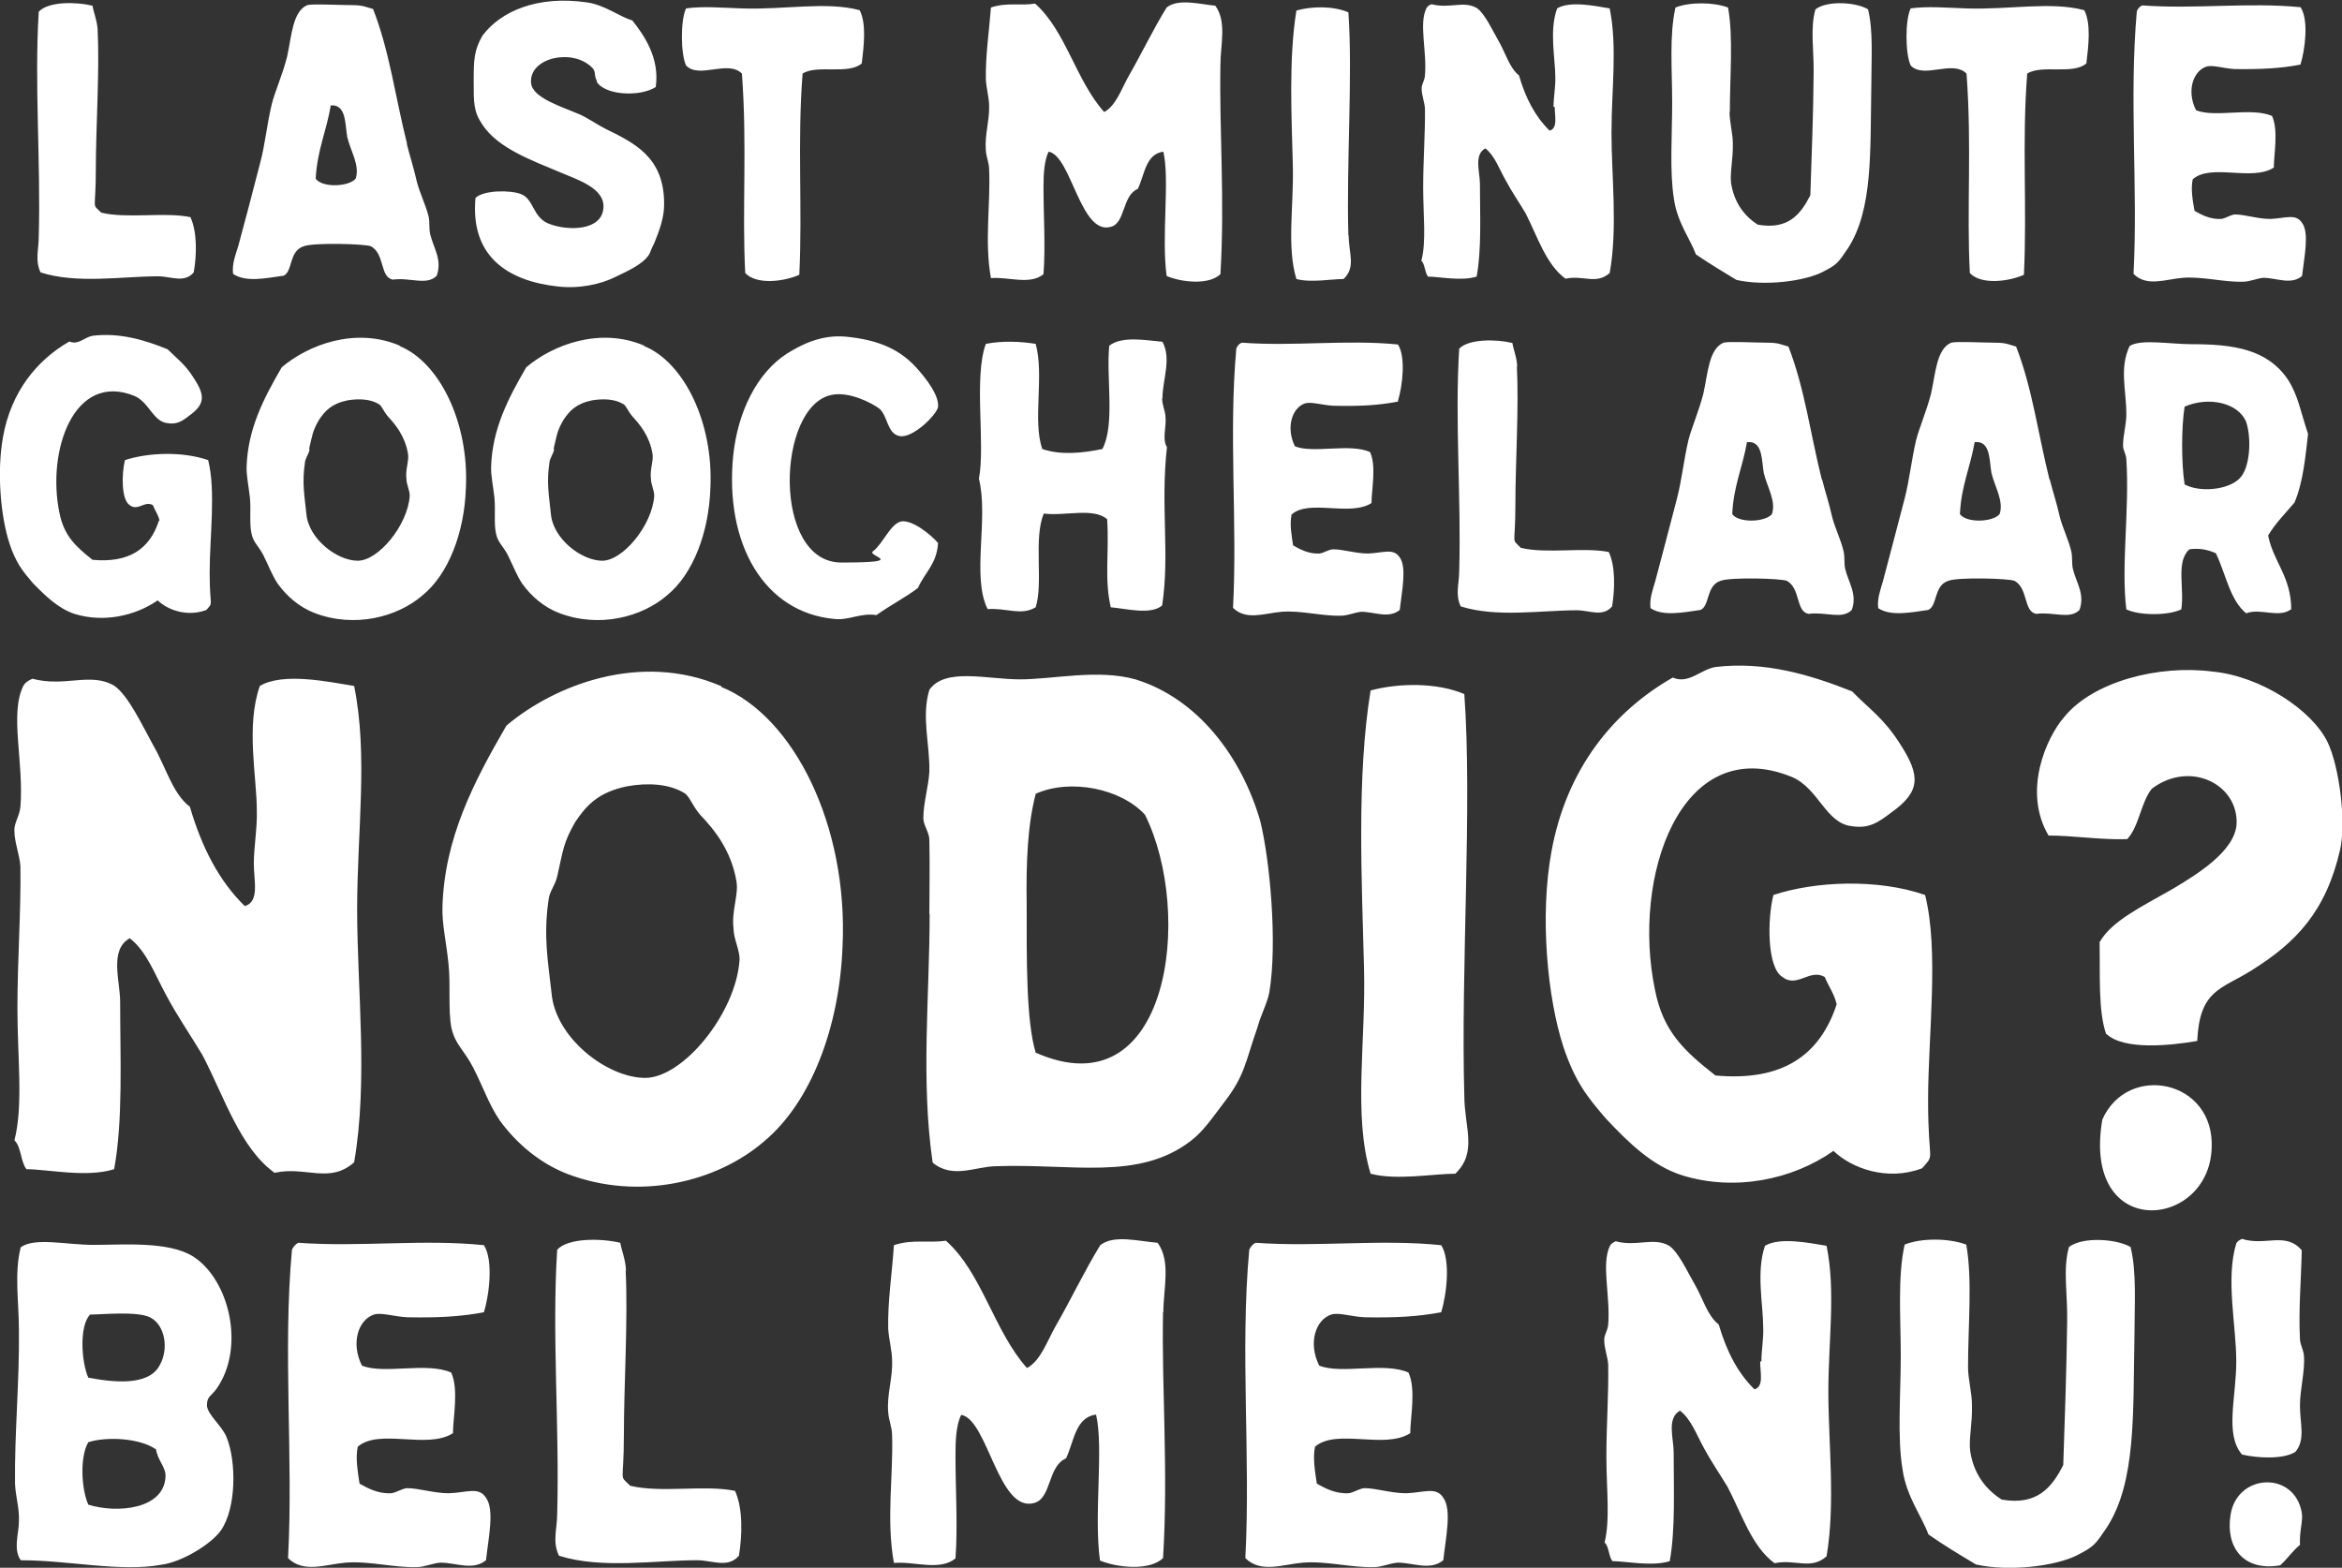
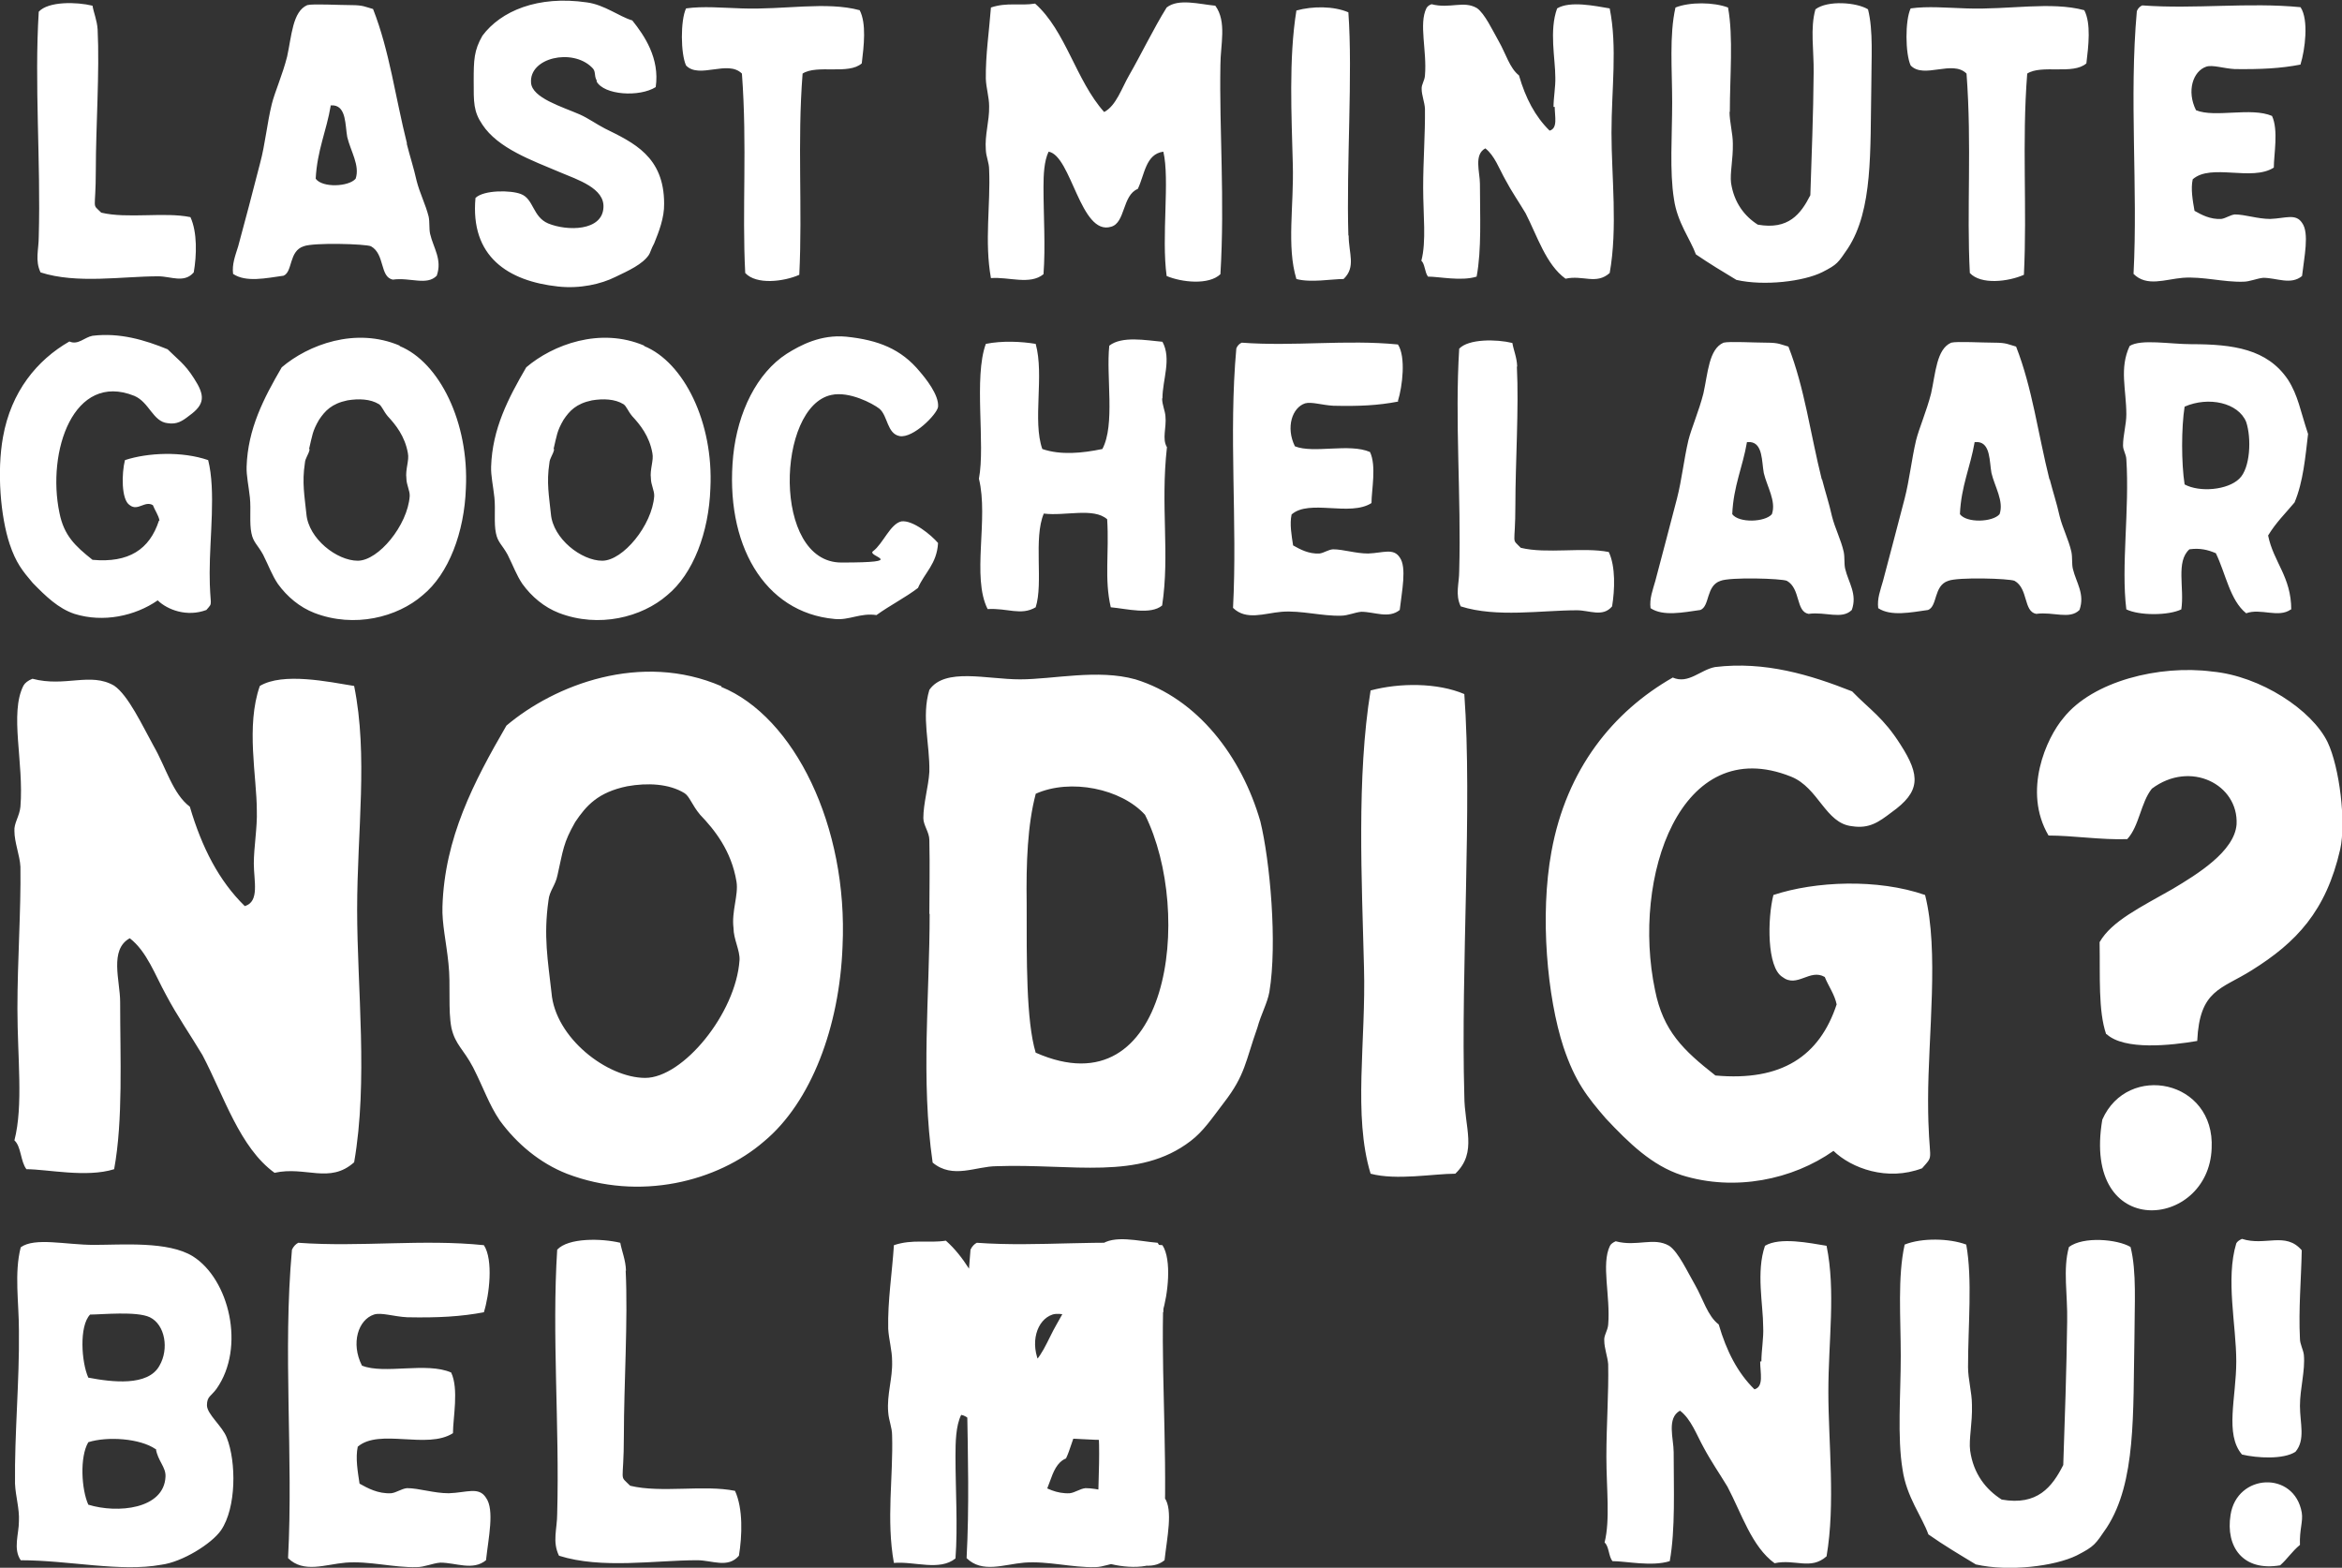
<svg xmlns="http://www.w3.org/2000/svg" viewBox="0 0 779.7 522">
  <rect x="0" y="0" width="779.7" height="522" fill="#333333" stroke="none" />
  <g fill="#fff">
-     <path d="M32.5 9.8c.7 13.9-.6 32.5-.6 46.7s-1.5 11 1.8 14.3c8.7 2.1 21.1-.3 29.7 1.5 2.3 5 2.1 12.7 1.1 18.4-3.2 3.7-7.6 1.3-11.8 1.3-12 0-27.1 2.6-39.2-1.3-1.9-4-.6-7.6-.6-11.9.7-25-1.5-50.8 0-74.9C16.1.4 25.5.6 30.8 1.9c.4 2.4 1.5 4.8 1.7 7.9M135.4 47.8c1.1 4.4 2.3 7.9 3.3 12.4 1 4 3 7.9 4 11.9.4 1.9.1 4 .5 5.8 1.1 4.7 4.1 8.5 2.2 13.9-3.3 3.4-8.8.5-14.6 1.3-4.4-.8-2.6-8.5-7.3-11.1-1.8-.8-19.1-1.3-22.4 0-5 1.6-3.6 8.5-6.7 9.8-5.8.8-12.5 2.3-16.8-.6-.4-3.2.7-6 1.7-9.2 2.1-7.7 5-18.7 7.3-27.7 1.7-6.3 2.3-13.2 3.9-19.7 1-4 3.6-9.8 5.1-15.8 1.5-6.8 1.8-15 6.7-17.1 1.9-.5 10.5 0 14.6 0s4.7.6 7.3 1.3c5.5 14 7.4 29.3 11.3 44.8zm-25.3-12.6c-1.4 8.4-4.5 14.8-5 24.3 2.2 3.1 11 2.7 13.3 0 1.5-4.4-1.7-9.2-2.8-13.9-.7-3.9-.3-10-4.5-10.5H110zM198.7 26.9c-1.1-1.9-.1-3.1-1.7-4.5-6.5-6.4-20.9-3.2-20.2 5.2.4 5 10.2 7.9 16.2 10.5 2.9 1.3 5.5 3.2 8.4 4.7 9.5 4.7 19.7 9.3 19.7 25 .1 4.7-1.8 9.5-3.3 13.2-1 1.8-1.4 3.4-1.8 3.9-2.1 3.1-6.7 5.2-11.1 7.3-4.8 2.4-11.8 4-19.1 3.2-16.7-1.8-29.3-10-27.5-29.5 2.8-2.7 11.8-2.6 15.1-1.3 4.3 1.6 3.9 7.6 9.1 9.8 6.3 2.6 18 2.6 18.4-5.3.4-6.4-8.4-9.2-14.6-11.8-9.2-3.9-20.5-7.9-25.7-15.8-3-4.4-2.9-7.4-2.9-14.5s.1-10.2 2.9-15.1C166.7 3.7 179-1.6 195.4.8c5.9.8 10.7 4.7 15.1 6 4 5 9.2 12.6 7.8 22.2-5.4 3.4-17.2 2.7-19.7-1.9zM286.9 21.1c-4.4 3.9-14.9.3-19.7 3.4-1.8 23 0 44.6-1.1 67-5.2 2.3-14.3 3.4-18-.6-1.1-21.1.7-42.2-1.1-66.4-4.7-4.7-14.2 1.9-18.6-2.7-1.8-3.9-1.9-15 0-19 5.6-.8 12.1-.2 18.6 0 13.9.5 28.2-2.4 39.2.6 2.3 4.4 1.4 11.9.7 17.7M406.3 21.5c-.4 21.9 1.5 45 0 69.8-3.9 3.7-12.9 2.7-17.9.6-1.8-13.1 1.1-32.1-1.1-41.4-5.9.8-6.2 7.6-8.5 12.4-5.2 2.1-4.1 11.3-8.9 12.6-10.2 3.1-13.2-23.7-20.8-25-1.5 3.1-1.7 7.7-1.7 11.8 0 9.5.7 19.8 0 29-4.5 3.7-11.7.8-17.5 1.3-2.2-12.2-.1-24.5-.6-36.1 0-2.4-1-4.2-1.1-6.6-.4-5 1.2-9.5 1.1-14.5 0-3.1-1-6.1-1.1-9.2-.1-7.9 1.1-15.8 1.7-23.7 5.4-1.8 9.6-.5 14.7-1.3 10.2 9 13.6 25.6 23 36.1 4-2.1 5.8-7.9 8.4-12.4 3.7-6.4 8.1-15.5 12.4-22.4 3.9-3.1 10.9-1.1 16.2-.6 3.9 5.3 1.7 13.1 1.7 19.7zM449 78.4c0 6 2.5 10.5-1.7 14.5-4 0-10.9 1.3-15.7 0-3.3-10.8-.8-24.5-1.2-38.2-.4-15.8-1.4-35.3 1.2-51.2C437 2 444 2 448.9 4.1c1.5 20.6-.7 50.8 0 74.3zM517.2 35.6c0-3.1.7-6.8.6-9.8 0-6.3-2.1-15.6.6-23 4.3-2.6 12.7-.8 17.5 0 2.6 12.9.6 26.9.6 41.4s2.1 31.7-.6 46.7c-4.5 4-8.9.6-14.7 1.9-6.5-4.7-9.4-14.2-13.3-21.8-2.2-3.7-4.7-7.3-6.7-11.1-2.1-3.7-3.6-8.1-6.7-10.5-3.9 2.1-1.8 7.9-1.8 11.8 0 10.3.6 21.9-1.1 30.9-5.1 1.6-12.4 0-16.2 0-1.1-1.5-1-4.2-2.2-5.3 1.7-6.4.6-15.3.6-24.3s.7-18 .6-26.3c-.1-2.1-1.1-4.5-1.1-6.6-.1-1.5 1-2.7 1.1-4.5.7-8.2-2.1-17.2.5-22.4.3-.5.8-1 1.7-1.3 6.1 1.6 10.7-1.3 15.1 1.3 2.6 1.8 5.2 7.4 7.3 11.1 2.3 4 3.6 8.9 6.7 11.3 2.2 7.6 5.4 13.7 10.2 18.4 2.8-.8 1.7-4.7 1.7-7.9zM575.8 37.2c0 3.4 1.1 7.3 1.1 10.6.1 5.3-1 9.8-.6 13.1 1 6.6 4.5 11.1 8.9 13.9 10.2 1.8 14.3-3.5 17.5-9.8.4-12.4 1-27.1 1.1-40.8.1-7.6-1.2-14.8.6-21.1 4.1-3.1 13.8-2.3 17.5 0 1.8 7.1 1.1 16.4 1.1 25.6-.4 21.6.6 41.1-7.8 54-3.3 4.8-3.4 5.3-8.5 7.9-6.2 3.1-19.3 4.7-28.6 2.6-4.5-2.7-9.1-5.5-13.5-8.5-1.8-5-6.2-10.6-7.3-18.4-1.5-9.2-.6-21.3-.6-32.2s-1-22.4 1.1-31.6c4.8-1.9 12.7-1.8 17.5 0 1.8 9.8.6 22.9.6 34.8zM694.6 21.1c-4.4 3.9-14.9.3-19.7 3.4-1.8 23 0 44.6-1.1 67-5.2 2.3-14.3 3.4-18-.6-1.1-21.1.7-42.2-1.1-66.4-4.7-4.7-14.2 1.9-18.6-2.7-1.8-3.9-1.9-15 0-19 5.6-.8 12.1-.2 18.6 0 13.9.5 28.2-2.4 39.2.6 2.3 4.4 1.4 11.9.7 17.7M765.9 21.5c-6.7 1.3-13.2 1.6-21.9 1.5-3.7-.2-7.4-1.5-9.5-.8-4.4 1.5-6.6 8.1-3.4 14.5 6.3 2.6 18.3-1.1 25.3 1.9 2.2 4.7.6 12.9.6 17.2-7.3 4.7-20.9-1.5-27 3.9-.7 3.2 0 7.1.6 10.5 2.3 1.3 5.2 2.9 8.9 2.7 1.5-.2 2.9-1.3 4.5-1.5 3.4 0 7.6 1.5 11.8 1.5 5.1-.2 8.5-1.9 10.6 1.3 2.5 3.4.7 11.4 0 17.7-3.7 3.1-8.5.6-12.9.6-2.2.2-4.5 1.3-6.7 1.3-6.5.2-13.5-1.8-20.1-1.3-5.9.5-12 3.1-16.4-1.3 1.5-28.8-1.5-58.5 1.1-87.5.4-1 1.1-1.6 1.8-1.9 17.6 1.3 35.4-1.1 52.7.6 2.8 4.2 1.5 14.2 0 19zM53.1 173.3c-.4-1.9-1.5-3.3-2.2-5.1-2.7-1.6-5 2.1-7.7 0-2.9-1.8-2.7-10.7-1.6-15 7.6-2.5 19-3 27.7 0 2.6 10.2.5 25.6.5 37.5s1.4 9.5-1.1 12.4c-6.4 2.4-12.9 0-16.2-3.2-7.5 5.2-18.1 7.5-27.7 4.5-5.4-1.8-9.6-5.9-13.9-10.3-3.4-4-5.6-6.7-7.7-13-3-9.1-4.3-24-2.2-35.6 2.7-15.1 11.3-25.6 22.1-31.8 2.9 1.3 5-1.4 7.7-1.9 9.1-1.1 17.4 1.4 25 4.5 3.3 3.3 5.7 4.8 8.8 9.7 3.7 5.7 3.7 8.6-1.6 12.4-2.3 1.8-4.1 3-7.2 2.5-4.9-.5-6.1-7-11.1-9.1-20.2-8.1-29.2 18.5-24.9 39 1.5 7.5 5.2 11 11 15.6 12.1 1.1 19-3.5 22.1-13zM133 115.2c13.3 5.4 23.2 25.5 22.1 47.4-.5 14.6-5.7 28.5-14.4 35.6-8.4 7.3-22.7 11-36 5.9-4.9-1.9-9.1-5.4-12.2-9.7-2-3-2.9-5.7-4.9-9.7-1.8-3.3-3.3-4.1-3.9-7.2-.7-3.3-.1-7.8-.5-11.8-.4-3.8-1.2-7.3-1.1-10.3.4-12.6 5.7-22.8 11.7-33.1 8.8-7.5 24.6-13.5 39.3-7.2zm-29.9 34.4c-.4 1.9-1.5 2.9-1.6 4.6-1 6.5-.1 11 .5 16.9.7 8.3 10.2 15.6 17.1 15.6s16.6-11.8 17.3-21.5c.1-1.8-1.1-3.8-1.1-5.9-.4-3 1-6 .5-8.4-1-5.7-4.1-9.5-6.7-12.3-1.5-1.8-1.9-3.3-2.9-4-2.9-1.8-6.8-1.9-10.5-1.3-5.3 1.1-7.5 3.5-9.5 6.5-2.2 3.8-2.2 5.1-3.3 9.7zM214.4 115.2c13.3 5.4 23.2 25.5 22.1 47.4-.5 14.6-5.7 28.5-14.4 35.6-8.4 7.3-22.7 11-36 5.9-4.9-1.9-9.1-5.4-12.2-9.7-2-3-2.9-5.7-4.9-9.7-1.8-3.3-3.3-4.1-3.9-7.2-.7-3.3-.1-7.8-.5-11.8-.4-3.8-1.2-7.3-1.1-10.3.4-12.6 5.7-22.8 11.7-33.1 8.8-7.5 24.6-13.5 39.3-7.2zm-29.9 34.4c-.4 1.9-1.5 2.9-1.6 4.6-1 6.5-.1 11 .5 16.9.7 8.3 10.2 15.6 17.1 15.6s16.6-11.8 17.3-21.5c.1-1.8-1.1-3.8-1.1-5.9-.4-3 1-6 .5-8.4-1-5.7-4.1-9.5-6.7-12.3-1.5-1.8-1.9-3.3-2.9-4-2.9-1.8-6.8-1.9-10.5-1.3-5.3 1.1-7.5 3.5-9.5 6.5-2.2 3.8-2.2 5.1-3.3 9.7zM305.7 195.7c-4.3 3.3-9.5 5.9-13.9 9.1-5.4-.8-9.1 1.8-13.9 1.3-23.6-2.1-36.7-25.1-33.8-54.4 1.5-14.5 7.9-27.5 17.8-33.9 4.6-2.9 11.4-6.5 19.8-5.7 10.7 1.1 18.3 4.1 24.5 11.6 1.8 2.1 6.5 7.8 6.1 11.8-.4 2.5-8.3 10.5-12.8 9.7-4.2-.8-3.9-6.7-6.7-9.1-2.3-1.8-10.1-5.9-16-4.6-18.3 3.8-19.8 55.8 3.3 55.8s8-2.1 10.6-3.8c3.3-2.5 5.7-9.1 9.4-9.9 3.8-.5 9.9 4.5 12.2 7.2-.4 7-4.5 9.9-6.7 15zM386.9 132.7c0 2.1 1 4.1 1.1 5.9.4 3.8-1.2 7.5.5 10.3-2.2 19.6 1 35.6-1.6 52.7-3.8 3.2-11.7 1.1-17.1.6-2.2-9.4-.5-18-1.2-29.3-4.5-4-14-1-21.1-1.9-3.5 8.3-.1 23.1-2.7 31.2-4.9 2.9-9.4.2-16 .6-5.4-10.7.4-30.1-2.9-43.4 2.2-11.5-1.8-33.7 2.3-44.9 5.4-1.1 11.8-.8 16.6 0 2.9 10.5-1.1 25.6 2.2 35 6.1 2.1 13.3 1.4 20 0 4.3-8.1 1.2-24 2.3-34.4 4.2-3.3 12.2-1.8 17.7-1.3 3.1 5.7 0 12.7 0 18.8zM465.5 133.7c-6.7 1.3-13 1.6-21.6 1.4-3.7-.2-7.3-1.4-9.4-.8-4.3 1.4-6.5 8-3.4 14.3 6.2 2.5 18.1-1.1 25 1.9 2.2 4.6.5 12.7.5 17-7.2 4.6-20.7-1.4-26.6 3.8-.7 3.2 0 7 .5 10.3 2.3 1.3 5.2 2.9 8.8 2.7 1.5-.2 2.9-1.3 4.5-1.4 3.4 0 7.5 1.4 11.7 1.4 5-.2 8.4-1.9 10.5 1.3 2.4 3.3.7 11.3 0 17.5-3.7 3-8.4.6-12.8.6-2.2.2-4.5 1.3-6.7 1.3-6.4.2-13.3-1.8-19.8-1.3-5.8.5-11.8 3-16.2-1.3 1.5-28.5-1.5-57.8 1.1-86.4.4-1 1.1-1.6 1.8-1.9 17.4 1.3 34.9-1.1 52 .6 2.7 4.1 1.5 14 0 18.8zM505 122.1c.7 13.7-.5 32.1-.5 46.1s-1.5 10.8 1.8 14.2c8.6 2.1 20.8-.3 29.3 1.4 2.3 4.9 2 12.6 1.1 18.1-3.1 3.7-7.5 1.3-11.7 1.3-11.8 0-26.8 2.5-38.7-1.3-1.9-4-.5-7.5-.5-11.8.7-24.7-1.5-50.1 0-74 3.1-3.3 12.4-3.2 17.7-1.9.4 2.4 1.5 4.8 1.6 7.8zM606.6 159.6c1.1 4.3 2.3 7.8 3.3 12.3 1 4 3 7.8 3.9 11.8.4 1.9.1 4 .5 5.7 1.1 4.6 4.1 8.4 2.2 13.7-3.3 3.3-8.7.5-14.4 1.3-4.3-.8-2.6-8.4-7.2-11-1.8-.8-18.9-1.3-22.1 0-4.9 1.6-3.5 8.4-6.7 9.7-5.7.8-12.4 2.2-16.6-.6-.4-3.2.7-5.9 1.6-9.1 2-7.6 4.9-18.5 7.2-27.4 1.6-6.2 2.3-13 3.8-19.4 1-4 3.5-9.7 5-15.6 1.5-6.7 1.8-14.8 6.7-16.9 1.9-.5 10.3 0 14.4 0s4.6.6 7.2 1.3c5.4 13.8 7.3 29 11.1 44.2zm-25-12.4c-1.4 8.3-4.5 14.6-4.9 24 2.2 3 10.9 2.7 13.2 0 1.5-4.3-1.6-9.1-2.7-13.7-.7-3.8-.3-9.9-4.5-10.3zM682.4 159.6c1.1 4.3 2.3 7.8 3.3 12.3 1 4 3 7.8 3.9 11.8.4 1.9.1 4 .5 5.7 1.1 4.6 4.1 8.4 2.2 13.7-3.3 3.3-8.7.5-14.4 1.3-4.3-.8-2.6-8.4-7.2-11-1.8-.8-18.9-1.3-22.1 0-4.9 1.6-3.5 8.4-6.7 9.7-5.7.8-12.4 2.2-16.6-.6-.4-3.2.7-5.9 1.6-9.1 2-7.6 4.9-18.5 7.2-27.4 1.6-6.2 2.3-13 3.8-19.4 1-4 3.5-9.7 5-15.6 1.5-6.7 1.8-14.8 6.7-16.9 1.9-.5 10.3 0 14.4 0s4.6.6 7.2 1.3c5.4 13.8 7.3 29 11.1 44.2zm-25-12.4c-1.4 8.3-4.5 14.6-4.9 24 2.2 3 10.9 2.7 13.2 0 1.5-4.3-1.6-9.1-2.7-13.7-.7-3.8-.3-9.9-4.5-10.3zM762.7 202.9c-4.1 3-10.1-.5-14.9 1.3-5.4-4.3-6.8-13.2-10.1-20-2.6-1.1-5.2-1.8-8.8-1.3-4.6 4.1-1.6 12.9-2.7 20-4.3 2.1-14 2.1-18.3 0-1.8-14.3 1.1-33.3 0-50-.1-1.8-1.1-2.9-1.1-4.6 0-3.3 1.1-7 1.1-10.3 0-8.3-2.4-15.3 1.1-22.8 3.8-2.4 13.4-.6 20.5-.6 14 0 25.3 1.6 32.2 11.8 3.4 5.3 4.1 10.3 6.7 18.1-.9 7.6-1.6 15.9-4.5 22.8-3.1 3.7-6.2 6.7-8.8 11 1.8 8.9 7.7 13.7 7.7 24.7zm-14.9-62.4c-2.6-6.4-12.5-8.6-20.5-5.1-1.1 7-1.1 18.8 0 25.9 5 2.7 14.3 1.9 18.2-1.9 3.7-3.5 4.1-13.5 2.3-18.9M84.5 287.6c0-5.5 1.2-12.2 1-17.7 0-11.3-3.7-28.1 1-41.5 7.7-4.6 22.8-1.4 31.4 0 4.7 23.2 1 48.4 1 74.5s3.7 57.1-1 84.1c-8.2 7.3-16.1 1.2-26.5 3.5-11.6-8.4-16.8-25.5-24-39.2-4-6.7-8.4-13-12.1-20-3.7-6.7-6.4-14.5-12.1-18.9-6.9 3.8-3.2 14.2-3.2 21.2 0 18.6 1 39.4-2 55.7-9.2 2.9-22.3 0-29.2 0-2-2.6-1.7-7.5-4-9.6 3-11.6 1-27.6 1-43.8s1.2-32.5 1-47.3c-.2-3.8-2-8.1-2-11.9-.2-2.6 1.7-4.9 2-8.1 1.2-14.8-3.7-31 1-40.3.5-.9 1.5-1.7 3-2.3 10.9 2.9 19.3-2.3 27.2 2.3 4.7 3.2 9.4 13.3 13.1 20 4.2 7.3 6.4 16 12.1 20.3 4 13.6 9.7 24.7 18.3 33.1 5-1.5 3-8.4 3-14.2zM240.1 228.7c24.3 9.9 42.3 46.4 40.4 86.4-1 26.7-10.4 51.9-26.2 65-15.4 13.3-41.4 20-65.6 10.7-8.9-3.5-16.6-9.9-22.3-17.7-3.7-5.5-5.2-10.4-8.9-17.7-3.2-6.1-5.9-7.5-7.2-13.1-1.2-6.1-.2-14.2-1-21.5-.7-7-2.2-13.3-2-18.9.7-22.9 10.4-41.5 21.3-60.3 16.1-13.6 44.8-24.7 71.6-13.1zm-54.5 62.7c-.7 3.5-2.7 5.2-3 8.4-1.7 11.9-.2 20 1 30.7 1.2 15.1 18.6 28.4 31.2 28.4s30.2-21.5 31.4-39.2c.2-3.2-2-7-2-10.7-.7-5.5 1.7-11 1-15.4-1.7-10.4-7.4-17.4-12.1-22.3-2.7-3.2-3.5-6.1-5.2-7.2-5.2-3.2-12.4-3.5-19.1-2.3-9.7 2-13.6 6.4-17.3 11.9-4 7-4 9.3-5.9 17.7M309.4 304.4c0-8.1.2-15.4 0-24.7 0-2.6-2-4.9-2-7.3 0-4.9 1.7-10.4 2-15.4.2-9.3-2.7-18.3 0-27.3 5.2-7.5 19.1-3.5 30.2-3.5s25.8-3.5 38.4 0c20.8 6.4 35.4 25.8 41.6 47.3 3.2 13.1 5.7 40.6 3 56.8-.7 3.8-2.7 7.2-4 11.9-4 11.3-4 15.7-11.1 24.9-4.2 5.5-6.9 9.6-11.1 12.8-17.3 13.3-39.4 7.5-64.6 8.4-6.9 0-14.6 4.4-21.3-1.2-4-27.6-1-55.7-1-82.9zm35.4-40c-2.7 10.2-3.2 22.9-3 36.5 0 18.6-.2 38.9 3 49.6 44.6 19.7 52.7-46.4 36.4-79.2-7.9-8.7-24.8-12.2-36.4-7zM487.5 364.7c0 10.7 4.5 18.9-3 26.1-7.2 0-19.6 2.3-28.2 0-5.9-19.4-1.5-44.1-2.2-68.7-.7-28.4-2.5-63.5 2.2-92.2 9.7-2.6 22.3-2.6 31.2 1.2 2.7 37.1-1.2 91.4 0 133.7zM611.5 334.6c-.7-3.5-2.7-6.1-4-9.3-5-2.9-9.2 3.8-14.1 0-5.2-3.2-5-19.4-3-27.3 13.9-4.6 34.7-5.5 50.5 0 4.7 18.6 1 46.7 1 68.4s2.5 17.4-2 22.6c-11.6 4.4-23.5 0-29.5-5.8-13.6 9.6-32.9 13.6-50.5 8.1-9.9-3.2-17.6-10.7-25.3-18.9-6.2-7.2-10.2-12.2-14.1-23.8-5.4-16.5-7.9-43.8-4-65 5-27.6 20.6-46.7 40.4-58 5.2 2.3 9.2-2.6 14.1-3.5 16.6-2 31.7 2.6 45.6 8.1 5.9 6.1 10.4 8.7 16.1 17.7 6.7 10.4 6.7 15.7-3 22.6-4.2 3.2-7.4 5.5-13.1 4.6-8.9-.9-11.1-12.8-20.3-16.5-36.9-14.8-53.2 33.6-45.3 71.1 2.7 13.6 9.4 20 20.1 28.4 22 2 34.7-6.4 40.4-23.8zM701.2 344.4c-2.7-7.8-2-19.4-2.2-30.7 4-7 13.6-11.6 24.3-17.7 8.2-4.9 20.6-12.5 21.3-21.5.7-13.3-15.4-21.5-28.2-11.9-3.7 4.6-4.2 12.5-8.2 16.8-8.7.3-18.1-1.2-26.2-1.2-8.7-14.8-.7-32.5 5-39.2 9.7-12.2 31.9-17.7 49.5-15.4 16.1 1.5 33.2 12.8 38.4 23.5 4 8.4 6.2 26.7 4.2 35.7-4.7 20.6-14.6 31-29.5 40.3-10.2 6.4-17.3 6.4-18.1 23.5-8.7 1.5-24.3 3.2-30.2-2.3zm35.1 38c-1 27-43.3 31-36.4-9.6 8.4-19.1 37.6-13.3 36.4 9.6M6.3 506.5c.2-4.3-1.1-8.1-1.3-12.5-.2-16.5 1.5-34.2 1.3-50.9 0-9.6-1.6-19.1.6-27.8 4.7-3.4 15-.8 24.4-.8s24.7-1.3 32.9 3.8c12.1 7.6 17.6 30.3 7.9 44.1-1.8 2.5-3.2 2.5-3.2 5.5s5.2 7 6.6 10.8c3.2 8.1 3.2 23.3-1.9 30.8-3.1 4.5-12.9 10.6-19.9 11.5-13.7 2.5-30.7-1.5-46.8-1.5-2.6-3.8-.6-8.7-.6-13m45.5-24c-5.2-3.6-16.1-4.3-22.4-2.3-2.9 4.9-2.3 15.7 0 20.8 9.7 3 25.2 1.5 25.7-9.3.2-3.2-2.6-5.3-3.2-9.3zm-1.9-43.9c-4.4-2.1-16-.9-19.9-.9-3.7 3.8-2.9 15.9-.6 21 7.8 1.5 19.9 3 23.7-4 3.2-5.5 1.9-13.6-3.2-16.1M161.3 436.9c-7.9 1.5-15.5 1.9-25.7 1.7-4.4-.2-8.7-1.7-11.1-.9-5.2 1.7-7.8 9.5-4 17 7.4 3 21.5-1.3 29.7 2.3 2.6 5.5.6 15.1.6 20.2-8.6 5.5-24.5-1.7-31.7 4.5-.8 3.8 0 8.3.6 12.3 2.7 1.5 6.1 3.4 10.5 3.2 1.8-.2 3.4-1.5 5.3-1.7 4 0 8.9 1.7 13.9 1.7 6-.2 10-2.3 12.4 1.5 2.9 4 .8 13.4 0 20.8-4.4 3.6-10 .8-15.2.8-2.6.2-5.3 1.5-7.9 1.5-7.6.2-15.8-2.1-23.6-1.5-6.9.6-14 3.6-19.2-1.5 1.8-33.8-1.8-68.6 1.3-102.7.5-1.1 1.3-1.9 2.1-2.3 20.7 1.5 41.5-1.3 61.8.8 3.2 4.9 1.8 16.6 0 22.3zM208.3 423.1c.8 16.3-.6 38.2-.6 54.8s-1.8 12.9 2.1 16.8c10.2 2.5 24.7-.4 34.9 1.7 2.7 5.9 2.4 14.9 1.3 21.6-3.7 4.3-8.9 1.5-13.9 1.5-14 0-31.8 3-46-1.5-2.3-4.7-.6-8.9-.6-14 .8-29.3-1.8-59.6 0-87.9 3.7-4 14.7-3.8 21-2.3.5 2.8 1.8 5.7 1.9 9.3zM387.2 436.9c-.5 25.7 1.8 52.8 0 81.9-4.5 4.3-15.2 3.2-21 .8-2.1-15.3 1.3-37.6-1.3-48.6-6.9.9-7.3 8.9-10 14.6-6.1 2.5-4.8 13.2-10.5 14.8-12 3.6-15.5-27.8-24.4-29.3-1.8 3.6-1.9 9.1-1.9 13.8 0 11.2.8 23.3 0 34-5.3 4.3-13.7.9-20.5 1.5-2.6-14.4-.2-28.7-.6-42.4 0-2.8-1.1-4.9-1.3-7.8-.5-5.9 1.5-11.2 1.3-17 0-3.6-1.1-7.2-1.3-10.8-.2-9.3 1.3-18.5 1.9-27.8 6.3-2.1 11.3-.6 17.3-1.5 12 10.6 16 30.1 27 42.4 4.7-2.5 6.8-9.3 9.9-14.6 4.4-7.6 9.5-18.2 14.5-26.3 4.5-3.6 12.8-1.3 19.1-.8 4.5 6.2 1.9 15.3 1.9 23.1zM480 436.9c-7.9 1.5-15.5 1.9-25.7 1.7-4.4-.2-8.7-1.7-11.1-.9-5.2 1.7-7.8 9.5-4 17 7.4 3 21.5-1.3 29.7 2.3 2.6 5.5.6 15.1.6 20.2-8.6 5.5-24.5-1.7-31.7 4.5-.8 3.8 0 8.3.6 12.3 2.7 1.5 6.1 3.4 10.5 3.2 1.8-.2 3.4-1.5 5.3-1.7 4 0 8.9 1.7 13.9 1.7 6-.2 10-2.3 12.4 1.5 2.9 4 .8 13.4 0 20.8-4.4 3.6-10 .8-15.2.8-2.6.2-5.3 1.5-7.9 1.5-7.6.2-15.8-2.1-23.6-1.5-6.9.6-14 3.6-19.2-1.5 1.8-33.8-1.8-68.6 1.3-102.7.5-1.1 1.3-1.9 2.1-2.3 20.7 1.5 41.5-1.3 61.8.8 3.2 4.9 1.8 16.6 0 22.3zM586.4 453.3c0-3.6.8-7.9.6-11.5 0-7.4-2.4-18.3.6-27 5-3 14.9-.9 20.5 0 3.1 15.1.6 31.6.6 48.6s2.4 37.3-.6 54.8c-5.3 4.7-10.5.8-17.3 2.3-7.6-5.5-11-16.6-15.7-25.5-2.6-4.3-5.5-8.5-7.9-13-2.4-4.3-4.2-9.5-7.9-12.3-4.5 2.5-2.1 9.3-2.1 13.8 0 12.1.6 25.7-1.3 36.3-6 1.9-14.5 0-19.1 0-1.3-1.7-1.1-4.9-2.6-6.2 1.9-7.6.6-18 .6-28.6s.8-21.2.6-30.8c-.2-2.5-1.3-5.3-1.3-7.8-.2-1.7 1.1-3.2 1.3-5.3.8-9.6-2.4-20.2.6-26.3.3-.6 1-1.1 1.9-1.5 7.1 1.9 12.6-1.5 17.8 1.5 3.1 2.1 6.1 8.7 8.6 13 2.7 4.7 4.2 10.4 7.9 13.2 2.6 8.9 6.3 16.1 11.9 21.6 3.2-.9 1.9-5.5 1.9-9.3zM655.2 455.2c0 4 1.3 8.5 1.3 12.5.2 6.2-1.1 11.5-.6 15.3 1.1 7.8 5.3 13 10.5 16.3 11.9 2.1 16.8-4.2 20.5-11.5.5-14.6 1.1-31.8 1.3-47.8.2-8.9-1.5-17.4.6-24.8 4.8-3.6 16.1-2.6 20.5 0 2.1 8.3 1.3 19.3 1.3 30.1-.5 25.3.6 48.2-9.2 63.3-3.9 5.7-4 6.2-10 9.3-7.3 3.6-22.6 5.5-33.6 3-5.3-3.2-10.7-6.4-15.8-10-2.1-5.9-7.3-12.5-8.6-21.6-1.8-10.8-.6-25-.6-37.8s-1.1-26.3 1.3-37.1c5.7-2.3 14.9-2.1 20.5 0 2.1 11.5.6 26.9.6 40.8M759.1 521.2c-12.4 2.1-18.2-6.2-16.5-16.8 2.1-13.8 21.2-14.8 23.7-.8.5 3-.8 5.7-.6 10.8-2.6 2.1-4.2 4.7-6.6 6.8m6.6-75.4c0 1.7 1.1 3.6 1.3 5.3.5 5.3-1.3 11.2-1.3 17s1.9 11.3-1.5 15.3c-4 2.6-12.8 2.1-17.8.9-5.8-6.8-1.9-18.9-1.9-31s-3.6-27.4 0-39.3c.3-.6 1-1.1 1.9-1.5 7.8 2.5 14.5-2.5 19.9 3.8-.2 10-1.1 19.5-.6 29.5" />
+     <path d="M32.5 9.8c.7 13.9-.6 32.5-.6 46.7s-1.5 11 1.8 14.3c8.7 2.1 21.1-.3 29.7 1.5 2.3 5 2.1 12.7 1.1 18.4-3.2 3.7-7.6 1.3-11.8 1.3-12 0-27.1 2.6-39.2-1.3-1.9-4-.6-7.6-.6-11.9.7-25-1.5-50.8 0-74.9C16.1.4 25.5.6 30.8 1.9c.4 2.4 1.5 4.8 1.7 7.9M135.4 47.8c1.1 4.4 2.3 7.9 3.3 12.4 1 4 3 7.9 4 11.9.4 1.9.1 4 .5 5.8 1.1 4.7 4.1 8.5 2.2 13.9-3.3 3.4-8.8.5-14.6 1.3-4.4-.8-2.6-8.5-7.3-11.1-1.8-.8-19.1-1.3-22.4 0-5 1.6-3.6 8.5-6.7 9.8-5.8.8-12.5 2.3-16.8-.6-.4-3.2.7-6 1.7-9.2 2.1-7.7 5-18.7 7.3-27.7 1.7-6.3 2.3-13.2 3.9-19.7 1-4 3.6-9.8 5.1-15.8 1.5-6.8 1.8-15 6.7-17.1 1.9-.5 10.5 0 14.6 0s4.7.6 7.3 1.3c5.5 14 7.4 29.3 11.3 44.8zm-25.3-12.6c-1.4 8.4-4.5 14.8-5 24.3 2.2 3.1 11 2.7 13.3 0 1.5-4.4-1.7-9.2-2.8-13.9-.7-3.9-.3-10-4.5-10.5H110zM198.7 26.9c-1.1-1.9-.1-3.1-1.7-4.5-6.5-6.4-20.9-3.2-20.2 5.2.4 5 10.2 7.9 16.2 10.5 2.9 1.3 5.5 3.2 8.4 4.7 9.5 4.7 19.7 9.3 19.7 25 .1 4.7-1.8 9.5-3.3 13.2-1 1.8-1.4 3.4-1.8 3.9-2.1 3.1-6.7 5.2-11.1 7.3-4.8 2.4-11.8 4-19.1 3.2-16.7-1.8-29.3-10-27.5-29.5 2.8-2.7 11.8-2.6 15.1-1.3 4.3 1.6 3.9 7.6 9.1 9.8 6.3 2.6 18 2.6 18.4-5.3.4-6.4-8.4-9.2-14.6-11.8-9.2-3.9-20.5-7.9-25.7-15.8-3-4.4-2.9-7.4-2.9-14.5s.1-10.2 2.9-15.1C166.7 3.7 179-1.6 195.4.8c5.9.8 10.7 4.7 15.1 6 4 5 9.2 12.6 7.8 22.2-5.4 3.4-17.2 2.7-19.7-1.9zM286.9 21.1c-4.4 3.9-14.9.3-19.7 3.4-1.8 23 0 44.6-1.1 67-5.2 2.3-14.3 3.4-18-.6-1.1-21.1.7-42.2-1.1-66.4-4.7-4.7-14.2 1.9-18.6-2.7-1.8-3.9-1.9-15 0-19 5.6-.8 12.1-.2 18.6 0 13.9.5 28.2-2.4 39.2.6 2.3 4.4 1.4 11.9.7 17.7M406.3 21.5c-.4 21.9 1.5 45 0 69.8-3.9 3.7-12.9 2.7-17.9.6-1.8-13.1 1.1-32.1-1.1-41.4-5.9.8-6.2 7.6-8.5 12.4-5.2 2.1-4.1 11.3-8.9 12.6-10.2 3.1-13.2-23.7-20.8-25-1.5 3.1-1.7 7.7-1.7 11.8 0 9.5.7 19.8 0 29-4.5 3.7-11.7.8-17.5 1.3-2.2-12.2-.1-24.5-.6-36.1 0-2.4-1-4.2-1.1-6.6-.4-5 1.2-9.5 1.1-14.5 0-3.1-1-6.1-1.1-9.2-.1-7.9 1.1-15.8 1.7-23.7 5.4-1.8 9.6-.5 14.7-1.3 10.2 9 13.6 25.6 23 36.1 4-2.1 5.8-7.9 8.4-12.4 3.7-6.4 8.1-15.5 12.4-22.4 3.9-3.1 10.9-1.1 16.2-.6 3.9 5.3 1.7 13.1 1.7 19.7zM449 78.4c0 6 2.5 10.5-1.7 14.5-4 0-10.9 1.3-15.7 0-3.3-10.8-.8-24.5-1.2-38.2-.4-15.8-1.4-35.3 1.2-51.2C437 2 444 2 448.9 4.1c1.5 20.6-.7 50.8 0 74.3zM517.2 35.6c0-3.1.7-6.8.6-9.8 0-6.3-2.1-15.6.6-23 4.3-2.6 12.7-.8 17.5 0 2.6 12.9.6 26.9.6 41.4s2.1 31.7-.6 46.7c-4.5 4-8.9.6-14.7 1.9-6.5-4.7-9.4-14.2-13.3-21.8-2.2-3.7-4.7-7.3-6.7-11.1-2.1-3.7-3.6-8.1-6.7-10.5-3.9 2.1-1.8 7.9-1.8 11.8 0 10.3.6 21.9-1.1 30.9-5.1 1.6-12.4 0-16.2 0-1.1-1.5-1-4.2-2.2-5.3 1.7-6.4.6-15.3.6-24.3s.7-18 .6-26.3c-.1-2.1-1.1-4.5-1.1-6.6-.1-1.5 1-2.7 1.1-4.5.7-8.2-2.1-17.2.5-22.4.3-.5.8-1 1.7-1.3 6.1 1.6 10.7-1.3 15.1 1.3 2.6 1.8 5.2 7.4 7.3 11.1 2.3 4 3.6 8.9 6.7 11.3 2.2 7.6 5.4 13.7 10.2 18.4 2.8-.8 1.7-4.7 1.7-7.9zM575.8 37.2c0 3.4 1.1 7.3 1.1 10.6.1 5.3-1 9.8-.6 13.1 1 6.6 4.5 11.1 8.9 13.9 10.2 1.8 14.3-3.5 17.5-9.8.4-12.4 1-27.1 1.1-40.8.1-7.6-1.2-14.8.6-21.1 4.1-3.1 13.8-2.3 17.5 0 1.8 7.1 1.1 16.4 1.1 25.6-.4 21.6.6 41.1-7.8 54-3.3 4.8-3.4 5.3-8.5 7.9-6.2 3.1-19.3 4.7-28.6 2.6-4.5-2.7-9.1-5.5-13.5-8.5-1.8-5-6.2-10.6-7.3-18.4-1.5-9.2-.6-21.3-.6-32.2s-1-22.4 1.1-31.6c4.8-1.9 12.7-1.8 17.5 0 1.8 9.8.6 22.9.6 34.8zM694.6 21.1c-4.4 3.9-14.9.3-19.7 3.4-1.8 23 0 44.6-1.1 67-5.2 2.3-14.3 3.4-18-.6-1.1-21.1.7-42.2-1.1-66.4-4.7-4.7-14.2 1.9-18.6-2.7-1.8-3.9-1.9-15 0-19 5.6-.8 12.1-.2 18.6 0 13.9.5 28.2-2.4 39.2.6 2.3 4.4 1.4 11.9.7 17.7M765.9 21.5c-6.7 1.3-13.2 1.6-21.9 1.5-3.7-.2-7.4-1.5-9.5-.8-4.4 1.5-6.6 8.1-3.4 14.5 6.3 2.6 18.3-1.1 25.3 1.9 2.2 4.7.6 12.9.6 17.2-7.3 4.7-20.9-1.5-27 3.9-.7 3.2 0 7.1.6 10.5 2.3 1.3 5.2 2.9 8.9 2.7 1.5-.2 2.9-1.3 4.5-1.5 3.4 0 7.6 1.5 11.8 1.5 5.1-.2 8.5-1.9 10.6 1.3 2.5 3.4.7 11.4 0 17.7-3.7 3.1-8.5.6-12.9.6-2.2.2-4.5 1.3-6.7 1.3-6.5.2-13.5-1.8-20.1-1.3-5.9.5-12 3.1-16.4-1.3 1.5-28.8-1.5-58.5 1.1-87.5.4-1 1.1-1.6 1.8-1.9 17.6 1.3 35.4-1.1 52.7.6 2.8 4.2 1.5 14.2 0 19zM53.1 173.3c-.4-1.9-1.5-3.3-2.2-5.1-2.7-1.6-5 2.1-7.7 0-2.9-1.8-2.7-10.7-1.6-15 7.6-2.5 19-3 27.7 0 2.6 10.2.5 25.6.5 37.5s1.4 9.5-1.1 12.4c-6.4 2.4-12.9 0-16.2-3.2-7.5 5.2-18.1 7.5-27.7 4.5-5.4-1.8-9.6-5.9-13.9-10.3-3.4-4-5.6-6.7-7.7-13-3-9.1-4.3-24-2.2-35.6 2.7-15.1 11.3-25.6 22.1-31.8 2.9 1.3 5-1.4 7.7-1.9 9.1-1.1 17.4 1.4 25 4.5 3.3 3.3 5.7 4.8 8.8 9.7 3.7 5.7 3.7 8.6-1.6 12.4-2.3 1.8-4.1 3-7.2 2.5-4.9-.5-6.1-7-11.1-9.1-20.2-8.1-29.2 18.5-24.9 39 1.5 7.5 5.2 11 11 15.6 12.1 1.1 19-3.5 22.1-13zM133 115.2c13.3 5.4 23.2 25.5 22.1 47.4-.5 14.6-5.7 28.5-14.4 35.6-8.4 7.3-22.7 11-36 5.9-4.9-1.9-9.1-5.4-12.2-9.7-2-3-2.9-5.7-4.9-9.7-1.8-3.3-3.3-4.1-3.9-7.2-.7-3.3-.1-7.8-.5-11.8-.4-3.8-1.2-7.3-1.1-10.3.4-12.6 5.7-22.8 11.7-33.1 8.8-7.5 24.6-13.5 39.3-7.2zm-29.9 34.4c-.4 1.9-1.5 2.9-1.6 4.6-1 6.5-.1 11 .5 16.9.7 8.3 10.2 15.6 17.1 15.6s16.6-11.8 17.3-21.5c.1-1.8-1.1-3.8-1.1-5.9-.4-3 1-6 .5-8.4-1-5.7-4.1-9.5-6.7-12.3-1.5-1.8-1.9-3.3-2.9-4-2.9-1.8-6.8-1.9-10.5-1.3-5.3 1.1-7.5 3.5-9.5 6.5-2.2 3.8-2.2 5.1-3.3 9.7zM214.4 115.2c13.3 5.4 23.2 25.5 22.1 47.4-.5 14.6-5.7 28.5-14.4 35.6-8.4 7.3-22.7 11-36 5.9-4.9-1.9-9.1-5.4-12.2-9.7-2-3-2.9-5.7-4.9-9.7-1.8-3.3-3.3-4.1-3.9-7.2-.7-3.3-.1-7.8-.5-11.8-.4-3.8-1.2-7.3-1.1-10.3.4-12.6 5.7-22.8 11.7-33.1 8.8-7.5 24.6-13.5 39.3-7.2zm-29.9 34.4c-.4 1.9-1.5 2.9-1.6 4.6-1 6.5-.1 11 .5 16.9.7 8.3 10.2 15.6 17.1 15.6s16.6-11.8 17.3-21.5c.1-1.8-1.1-3.8-1.1-5.9-.4-3 1-6 .5-8.4-1-5.7-4.1-9.5-6.7-12.3-1.5-1.8-1.9-3.3-2.9-4-2.9-1.8-6.8-1.9-10.5-1.3-5.3 1.1-7.5 3.5-9.5 6.5-2.2 3.8-2.2 5.1-3.3 9.7zM305.7 195.7c-4.3 3.3-9.5 5.9-13.9 9.1-5.4-.8-9.1 1.8-13.9 1.3-23.6-2.1-36.7-25.1-33.8-54.4 1.5-14.5 7.9-27.5 17.8-33.9 4.6-2.9 11.4-6.5 19.8-5.7 10.7 1.1 18.3 4.1 24.5 11.6 1.8 2.1 6.5 7.8 6.1 11.8-.4 2.5-8.3 10.5-12.8 9.7-4.2-.8-3.9-6.7-6.7-9.1-2.3-1.8-10.1-5.9-16-4.6-18.3 3.8-19.8 55.8 3.3 55.8s8-2.1 10.6-3.8c3.3-2.5 5.7-9.1 9.4-9.9 3.8-.5 9.9 4.5 12.2 7.2-.4 7-4.5 9.9-6.7 15zM386.9 132.7c0 2.1 1 4.1 1.1 5.9.4 3.8-1.2 7.5.5 10.3-2.2 19.6 1 35.6-1.6 52.7-3.8 3.2-11.7 1.1-17.1.6-2.2-9.4-.5-18-1.2-29.3-4.5-4-14-1-21.1-1.9-3.5 8.3-.1 23.1-2.7 31.2-4.9 2.9-9.4.2-16 .6-5.4-10.7.4-30.1-2.9-43.4 2.2-11.5-1.8-33.7 2.3-44.9 5.4-1.1 11.8-.8 16.6 0 2.9 10.5-1.1 25.6 2.2 35 6.1 2.1 13.3 1.4 20 0 4.3-8.1 1.2-24 2.3-34.4 4.2-3.3 12.2-1.8 17.7-1.3 3.1 5.7 0 12.7 0 18.8zM465.5 133.7c-6.7 1.3-13 1.6-21.6 1.4-3.7-.2-7.3-1.4-9.4-.8-4.3 1.4-6.5 8-3.4 14.3 6.2 2.5 18.1-1.1 25 1.9 2.2 4.6.5 12.7.5 17-7.2 4.6-20.7-1.4-26.6 3.8-.7 3.2 0 7 .5 10.3 2.3 1.3 5.2 2.9 8.8 2.7 1.5-.2 2.9-1.3 4.5-1.4 3.4 0 7.5 1.4 11.7 1.4 5-.2 8.4-1.9 10.5 1.3 2.4 3.3.7 11.3 0 17.5-3.7 3-8.4.6-12.8.6-2.2.2-4.5 1.3-6.7 1.3-6.4.2-13.3-1.8-19.8-1.3-5.8.5-11.8 3-16.2-1.3 1.5-28.5-1.5-57.8 1.1-86.4.4-1 1.1-1.6 1.8-1.9 17.4 1.3 34.9-1.1 52 .6 2.7 4.1 1.5 14 0 18.8zM505 122.1c.7 13.7-.5 32.1-.5 46.1s-1.5 10.8 1.8 14.2c8.6 2.1 20.8-.3 29.3 1.4 2.3 4.9 2 12.6 1.1 18.1-3.1 3.7-7.5 1.3-11.7 1.3-11.8 0-26.8 2.5-38.7-1.3-1.9-4-.5-7.5-.5-11.8.7-24.7-1.5-50.1 0-74 3.1-3.3 12.4-3.2 17.7-1.9.4 2.4 1.5 4.8 1.6 7.8zM606.6 159.6c1.1 4.3 2.3 7.8 3.3 12.3 1 4 3 7.8 3.9 11.8.4 1.9.1 4 .5 5.7 1.1 4.6 4.1 8.4 2.2 13.7-3.3 3.3-8.7.5-14.4 1.3-4.3-.8-2.6-8.4-7.2-11-1.8-.8-18.9-1.3-22.1 0-4.9 1.6-3.5 8.4-6.7 9.7-5.7.8-12.4 2.2-16.6-.6-.4-3.2.7-5.9 1.6-9.1 2-7.6 4.9-18.5 7.2-27.4 1.6-6.2 2.3-13 3.8-19.4 1-4 3.5-9.7 5-15.6 1.5-6.7 1.8-14.8 6.7-16.9 1.9-.5 10.3 0 14.4 0s4.6.6 7.2 1.3c5.4 13.8 7.3 29 11.1 44.2zm-25-12.4c-1.4 8.3-4.5 14.6-4.9 24 2.2 3 10.9 2.7 13.2 0 1.5-4.3-1.6-9.1-2.7-13.7-.7-3.8-.3-9.9-4.5-10.3zM682.4 159.6c1.1 4.3 2.3 7.8 3.3 12.3 1 4 3 7.8 3.9 11.8.4 1.9.1 4 .5 5.7 1.1 4.6 4.1 8.4 2.2 13.7-3.3 3.3-8.7.5-14.4 1.3-4.3-.8-2.6-8.4-7.2-11-1.8-.8-18.9-1.3-22.1 0-4.9 1.6-3.5 8.4-6.7 9.7-5.7.8-12.4 2.2-16.6-.6-.4-3.2.7-5.9 1.6-9.1 2-7.6 4.9-18.5 7.2-27.4 1.6-6.2 2.3-13 3.8-19.4 1-4 3.5-9.7 5-15.6 1.5-6.7 1.8-14.8 6.7-16.9 1.9-.5 10.3 0 14.4 0s4.6.6 7.2 1.3c5.4 13.8 7.3 29 11.1 44.2zm-25-12.4c-1.4 8.3-4.5 14.6-4.9 24 2.2 3 10.9 2.7 13.2 0 1.5-4.3-1.6-9.1-2.7-13.7-.7-3.8-.3-9.9-4.5-10.3zM762.7 202.9c-4.1 3-10.1-.5-14.9 1.3-5.4-4.3-6.8-13.2-10.1-20-2.6-1.1-5.2-1.8-8.8-1.3-4.6 4.1-1.6 12.9-2.7 20-4.3 2.1-14 2.1-18.3 0-1.8-14.3 1.1-33.3 0-50-.1-1.8-1.1-2.9-1.1-4.6 0-3.3 1.1-7 1.1-10.3 0-8.3-2.4-15.3 1.1-22.8 3.8-2.4 13.4-.6 20.5-.6 14 0 25.3 1.6 32.2 11.8 3.4 5.3 4.1 10.3 6.7 18.1-.9 7.6-1.6 15.9-4.5 22.8-3.1 3.7-6.2 6.7-8.8 11 1.8 8.9 7.7 13.7 7.7 24.7zm-14.9-62.4c-2.6-6.4-12.5-8.6-20.5-5.1-1.1 7-1.1 18.8 0 25.9 5 2.7 14.3 1.9 18.2-1.9 3.7-3.5 4.1-13.5 2.3-18.9M84.5 287.6c0-5.5 1.2-12.2 1-17.7 0-11.3-3.7-28.1 1-41.5 7.7-4.6 22.8-1.4 31.4 0 4.7 23.2 1 48.4 1 74.5s3.7 57.1-1 84.1c-8.2 7.3-16.1 1.2-26.5 3.5-11.6-8.4-16.8-25.5-24-39.2-4-6.7-8.4-13-12.1-20-3.7-6.7-6.4-14.5-12.1-18.9-6.9 3.8-3.2 14.2-3.2 21.2 0 18.6 1 39.4-2 55.7-9.2 2.9-22.3 0-29.2 0-2-2.6-1.7-7.5-4-9.6 3-11.6 1-27.6 1-43.8s1.2-32.5 1-47.3c-.2-3.8-2-8.1-2-11.9-.2-2.6 1.7-4.9 2-8.1 1.2-14.8-3.7-31 1-40.3.5-.9 1.5-1.7 3-2.3 10.9 2.9 19.3-2.3 27.2 2.3 4.7 3.2 9.4 13.3 13.1 20 4.2 7.3 6.4 16 12.1 20.3 4 13.6 9.7 24.7 18.3 33.1 5-1.5 3-8.4 3-14.2zM240.1 228.7c24.3 9.9 42.3 46.4 40.4 86.4-1 26.7-10.4 51.9-26.2 65-15.4 13.3-41.4 20-65.6 10.7-8.9-3.5-16.6-9.9-22.3-17.7-3.7-5.5-5.2-10.4-8.9-17.7-3.2-6.1-5.9-7.5-7.2-13.1-1.2-6.1-.2-14.2-1-21.5-.7-7-2.2-13.3-2-18.9.7-22.9 10.4-41.5 21.3-60.3 16.1-13.6 44.8-24.7 71.6-13.1zm-54.5 62.7c-.7 3.5-2.7 5.2-3 8.4-1.7 11.9-.2 20 1 30.7 1.2 15.1 18.6 28.4 31.2 28.4s30.2-21.5 31.4-39.2c.2-3.2-2-7-2-10.7-.7-5.5 1.7-11 1-15.4-1.7-10.4-7.4-17.4-12.1-22.3-2.7-3.2-3.5-6.1-5.2-7.2-5.2-3.2-12.4-3.5-19.1-2.3-9.7 2-13.6 6.4-17.3 11.9-4 7-4 9.3-5.9 17.7M309.4 304.4c0-8.1.2-15.4 0-24.7 0-2.6-2-4.9-2-7.3 0-4.9 1.7-10.4 2-15.4.2-9.3-2.7-18.3 0-27.3 5.2-7.5 19.1-3.5 30.2-3.5s25.8-3.5 38.4 0c20.8 6.4 35.4 25.8 41.6 47.3 3.2 13.1 5.7 40.6 3 56.8-.7 3.8-2.7 7.2-4 11.9-4 11.3-4 15.7-11.1 24.9-4.2 5.5-6.9 9.6-11.1 12.8-17.3 13.3-39.4 7.5-64.6 8.4-6.9 0-14.6 4.4-21.3-1.2-4-27.6-1-55.7-1-82.9zm35.4-40c-2.7 10.2-3.2 22.9-3 36.5 0 18.6-.2 38.9 3 49.6 44.6 19.7 52.7-46.4 36.4-79.2-7.9-8.7-24.8-12.2-36.4-7zM487.5 364.7c0 10.7 4.5 18.9-3 26.1-7.2 0-19.6 2.3-28.2 0-5.9-19.4-1.5-44.1-2.2-68.7-.7-28.4-2.5-63.5 2.2-92.2 9.7-2.6 22.3-2.6 31.2 1.2 2.7 37.1-1.2 91.4 0 133.7zM611.5 334.6c-.7-3.5-2.7-6.1-4-9.3-5-2.9-9.2 3.8-14.1 0-5.2-3.2-5-19.4-3-27.3 13.9-4.6 34.7-5.5 50.5 0 4.7 18.6 1 46.7 1 68.4s2.5 17.4-2 22.6c-11.6 4.4-23.5 0-29.5-5.8-13.6 9.6-32.9 13.6-50.5 8.1-9.9-3.2-17.6-10.7-25.3-18.9-6.2-7.2-10.2-12.2-14.1-23.8-5.4-16.5-7.9-43.8-4-65 5-27.6 20.6-46.7 40.4-58 5.2 2.3 9.2-2.6 14.1-3.5 16.6-2 31.7 2.6 45.6 8.1 5.9 6.1 10.4 8.7 16.1 17.7 6.7 10.4 6.7 15.7-3 22.6-4.2 3.2-7.4 5.5-13.1 4.6-8.9-.9-11.1-12.8-20.3-16.5-36.9-14.8-53.2 33.6-45.3 71.1 2.7 13.6 9.4 20 20.1 28.4 22 2 34.7-6.4 40.4-23.8zM701.2 344.4c-2.7-7.8-2-19.4-2.2-30.7 4-7 13.6-11.6 24.3-17.7 8.2-4.9 20.6-12.5 21.3-21.5.7-13.3-15.4-21.5-28.2-11.9-3.7 4.6-4.2 12.5-8.2 16.8-8.7.3-18.1-1.2-26.2-1.2-8.7-14.8-.7-32.5 5-39.2 9.7-12.2 31.9-17.7 49.5-15.4 16.1 1.5 33.2 12.8 38.4 23.5 4 8.4 6.2 26.7 4.2 35.7-4.7 20.6-14.6 31-29.5 40.3-10.2 6.4-17.3 6.4-18.1 23.5-8.7 1.5-24.3 3.2-30.2-2.3zm35.1 38c-1 27-43.3 31-36.4-9.6 8.4-19.1 37.6-13.3 36.4 9.6M6.3 506.5c.2-4.3-1.1-8.1-1.3-12.5-.2-16.5 1.5-34.2 1.3-50.9 0-9.6-1.6-19.1.6-27.8 4.7-3.4 15-.8 24.4-.8s24.7-1.3 32.9 3.8c12.1 7.6 17.6 30.3 7.9 44.1-1.8 2.5-3.2 2.5-3.2 5.5s5.2 7 6.6 10.8c3.2 8.1 3.2 23.3-1.9 30.8-3.1 4.5-12.9 10.6-19.9 11.5-13.7 2.5-30.7-1.5-46.8-1.5-2.6-3.8-.6-8.7-.6-13m45.5-24c-5.2-3.6-16.1-4.3-22.4-2.3-2.9 4.9-2.3 15.7 0 20.8 9.7 3 25.2 1.5 25.7-9.3.2-3.2-2.6-5.3-3.2-9.3zm-1.9-43.9c-4.4-2.1-16-.9-19.9-.9-3.7 3.8-2.9 15.9-.6 21 7.8 1.5 19.9 3 23.7-4 3.2-5.5 1.9-13.6-3.2-16.1M161.3 436.9c-7.9 1.5-15.5 1.9-25.7 1.7-4.4-.2-8.7-1.7-11.1-.9-5.2 1.7-7.8 9.5-4 17 7.4 3 21.5-1.3 29.7 2.3 2.6 5.5.6 15.1.6 20.2-8.6 5.5-24.5-1.7-31.7 4.5-.8 3.8 0 8.3.6 12.3 2.7 1.5 6.1 3.4 10.5 3.2 1.8-.2 3.4-1.5 5.3-1.7 4 0 8.9 1.7 13.9 1.7 6-.2 10-2.3 12.4 1.5 2.9 4 .8 13.4 0 20.8-4.4 3.6-10 .8-15.2.8-2.6.2-5.3 1.5-7.9 1.5-7.6.2-15.8-2.1-23.6-1.5-6.9.6-14 3.6-19.2-1.5 1.8-33.8-1.8-68.6 1.3-102.7.5-1.1 1.3-1.9 2.1-2.3 20.7 1.5 41.5-1.3 61.8.8 3.2 4.9 1.8 16.6 0 22.3zM208.3 423.1c.8 16.3-.6 38.2-.6 54.8s-1.8 12.9 2.1 16.8c10.2 2.5 24.7-.4 34.9 1.7 2.7 5.9 2.4 14.9 1.3 21.6-3.7 4.3-8.9 1.5-13.9 1.5-14 0-31.8 3-46-1.5-2.3-4.7-.6-8.9-.6-14 .8-29.3-1.8-59.6 0-87.9 3.7-4 14.7-3.8 21-2.3.5 2.8 1.8 5.7 1.9 9.3zM387.2 436.9c-.5 25.7 1.8 52.8 0 81.9-4.5 4.3-15.2 3.2-21 .8-2.1-15.3 1.3-37.6-1.3-48.6-6.9.9-7.3 8.9-10 14.6-6.1 2.5-4.8 13.2-10.5 14.8-12 3.6-15.5-27.8-24.4-29.3-1.8 3.6-1.9 9.1-1.9 13.8 0 11.2.8 23.3 0 34-5.3 4.3-13.7.9-20.5 1.5-2.6-14.4-.2-28.7-.6-42.4 0-2.8-1.1-4.9-1.3-7.8-.5-5.9 1.5-11.2 1.3-17 0-3.6-1.1-7.2-1.3-10.8-.2-9.3 1.3-18.5 1.9-27.8 6.3-2.1 11.3-.6 17.3-1.5 12 10.6 16 30.1 27 42.4 4.7-2.5 6.8-9.3 9.9-14.6 4.4-7.6 9.5-18.2 14.5-26.3 4.5-3.6 12.8-1.3 19.1-.8 4.5 6.2 1.9 15.3 1.9 23.1zc-7.9 1.5-15.5 1.9-25.7 1.7-4.4-.2-8.7-1.7-11.1-.9-5.2 1.7-7.8 9.5-4 17 7.4 3 21.5-1.3 29.7 2.3 2.6 5.5.6 15.1.6 20.2-8.6 5.5-24.5-1.7-31.7 4.5-.8 3.8 0 8.3.6 12.3 2.7 1.5 6.1 3.4 10.5 3.2 1.8-.2 3.4-1.5 5.3-1.7 4 0 8.9 1.7 13.9 1.7 6-.2 10-2.3 12.4 1.5 2.9 4 .8 13.4 0 20.8-4.4 3.6-10 .8-15.2.8-2.6.2-5.3 1.5-7.9 1.5-7.6.2-15.8-2.1-23.6-1.5-6.9.6-14 3.6-19.2-1.5 1.8-33.8-1.8-68.6 1.3-102.7.5-1.1 1.3-1.9 2.1-2.3 20.7 1.5 41.5-1.3 61.8.8 3.2 4.9 1.8 16.6 0 22.3zM586.4 453.3c0-3.6.8-7.9.6-11.5 0-7.4-2.4-18.3.6-27 5-3 14.9-.9 20.5 0 3.1 15.1.6 31.6.6 48.6s2.4 37.3-.6 54.8c-5.3 4.7-10.5.8-17.3 2.3-7.6-5.5-11-16.6-15.7-25.5-2.6-4.3-5.5-8.5-7.9-13-2.4-4.3-4.2-9.5-7.9-12.3-4.5 2.5-2.1 9.3-2.1 13.8 0 12.1.6 25.7-1.3 36.3-6 1.9-14.5 0-19.1 0-1.3-1.7-1.1-4.9-2.6-6.2 1.9-7.6.6-18 .6-28.6s.8-21.2.6-30.8c-.2-2.5-1.3-5.3-1.3-7.8-.2-1.7 1.1-3.2 1.3-5.3.8-9.6-2.4-20.2.6-26.3.3-.6 1-1.1 1.9-1.5 7.1 1.9 12.6-1.5 17.8 1.5 3.1 2.1 6.1 8.7 8.6 13 2.7 4.7 4.2 10.4 7.9 13.2 2.6 8.9 6.3 16.1 11.9 21.6 3.2-.9 1.9-5.5 1.9-9.3zM655.2 455.2c0 4 1.3 8.5 1.3 12.5.2 6.2-1.1 11.5-.6 15.3 1.1 7.8 5.3 13 10.5 16.3 11.9 2.1 16.8-4.2 20.5-11.5.5-14.6 1.1-31.8 1.3-47.8.2-8.9-1.5-17.4.6-24.8 4.8-3.6 16.1-2.6 20.5 0 2.1 8.3 1.3 19.3 1.3 30.1-.5 25.3.6 48.2-9.2 63.3-3.9 5.7-4 6.2-10 9.3-7.3 3.6-22.6 5.5-33.6 3-5.3-3.2-10.7-6.4-15.8-10-2.1-5.9-7.3-12.5-8.6-21.6-1.8-10.8-.6-25-.6-37.8s-1.1-26.3 1.3-37.1c5.7-2.3 14.9-2.1 20.5 0 2.1 11.5.6 26.9.6 40.8M759.1 521.2c-12.4 2.1-18.2-6.2-16.5-16.8 2.1-13.8 21.2-14.8 23.7-.8.5 3-.8 5.7-.6 10.8-2.6 2.1-4.2 4.7-6.6 6.8m6.6-75.4c0 1.7 1.1 3.6 1.3 5.3.5 5.3-1.3 11.2-1.3 17s1.9 11.3-1.5 15.3c-4 2.6-12.8 2.1-17.8.9-5.8-6.8-1.9-18.9-1.9-31s-3.6-27.4 0-39.3c.3-.6 1-1.1 1.9-1.5 7.8 2.5 14.5-2.5 19.9 3.8-.2 10-1.1 19.5-.6 29.5" />
  </g>
</svg>